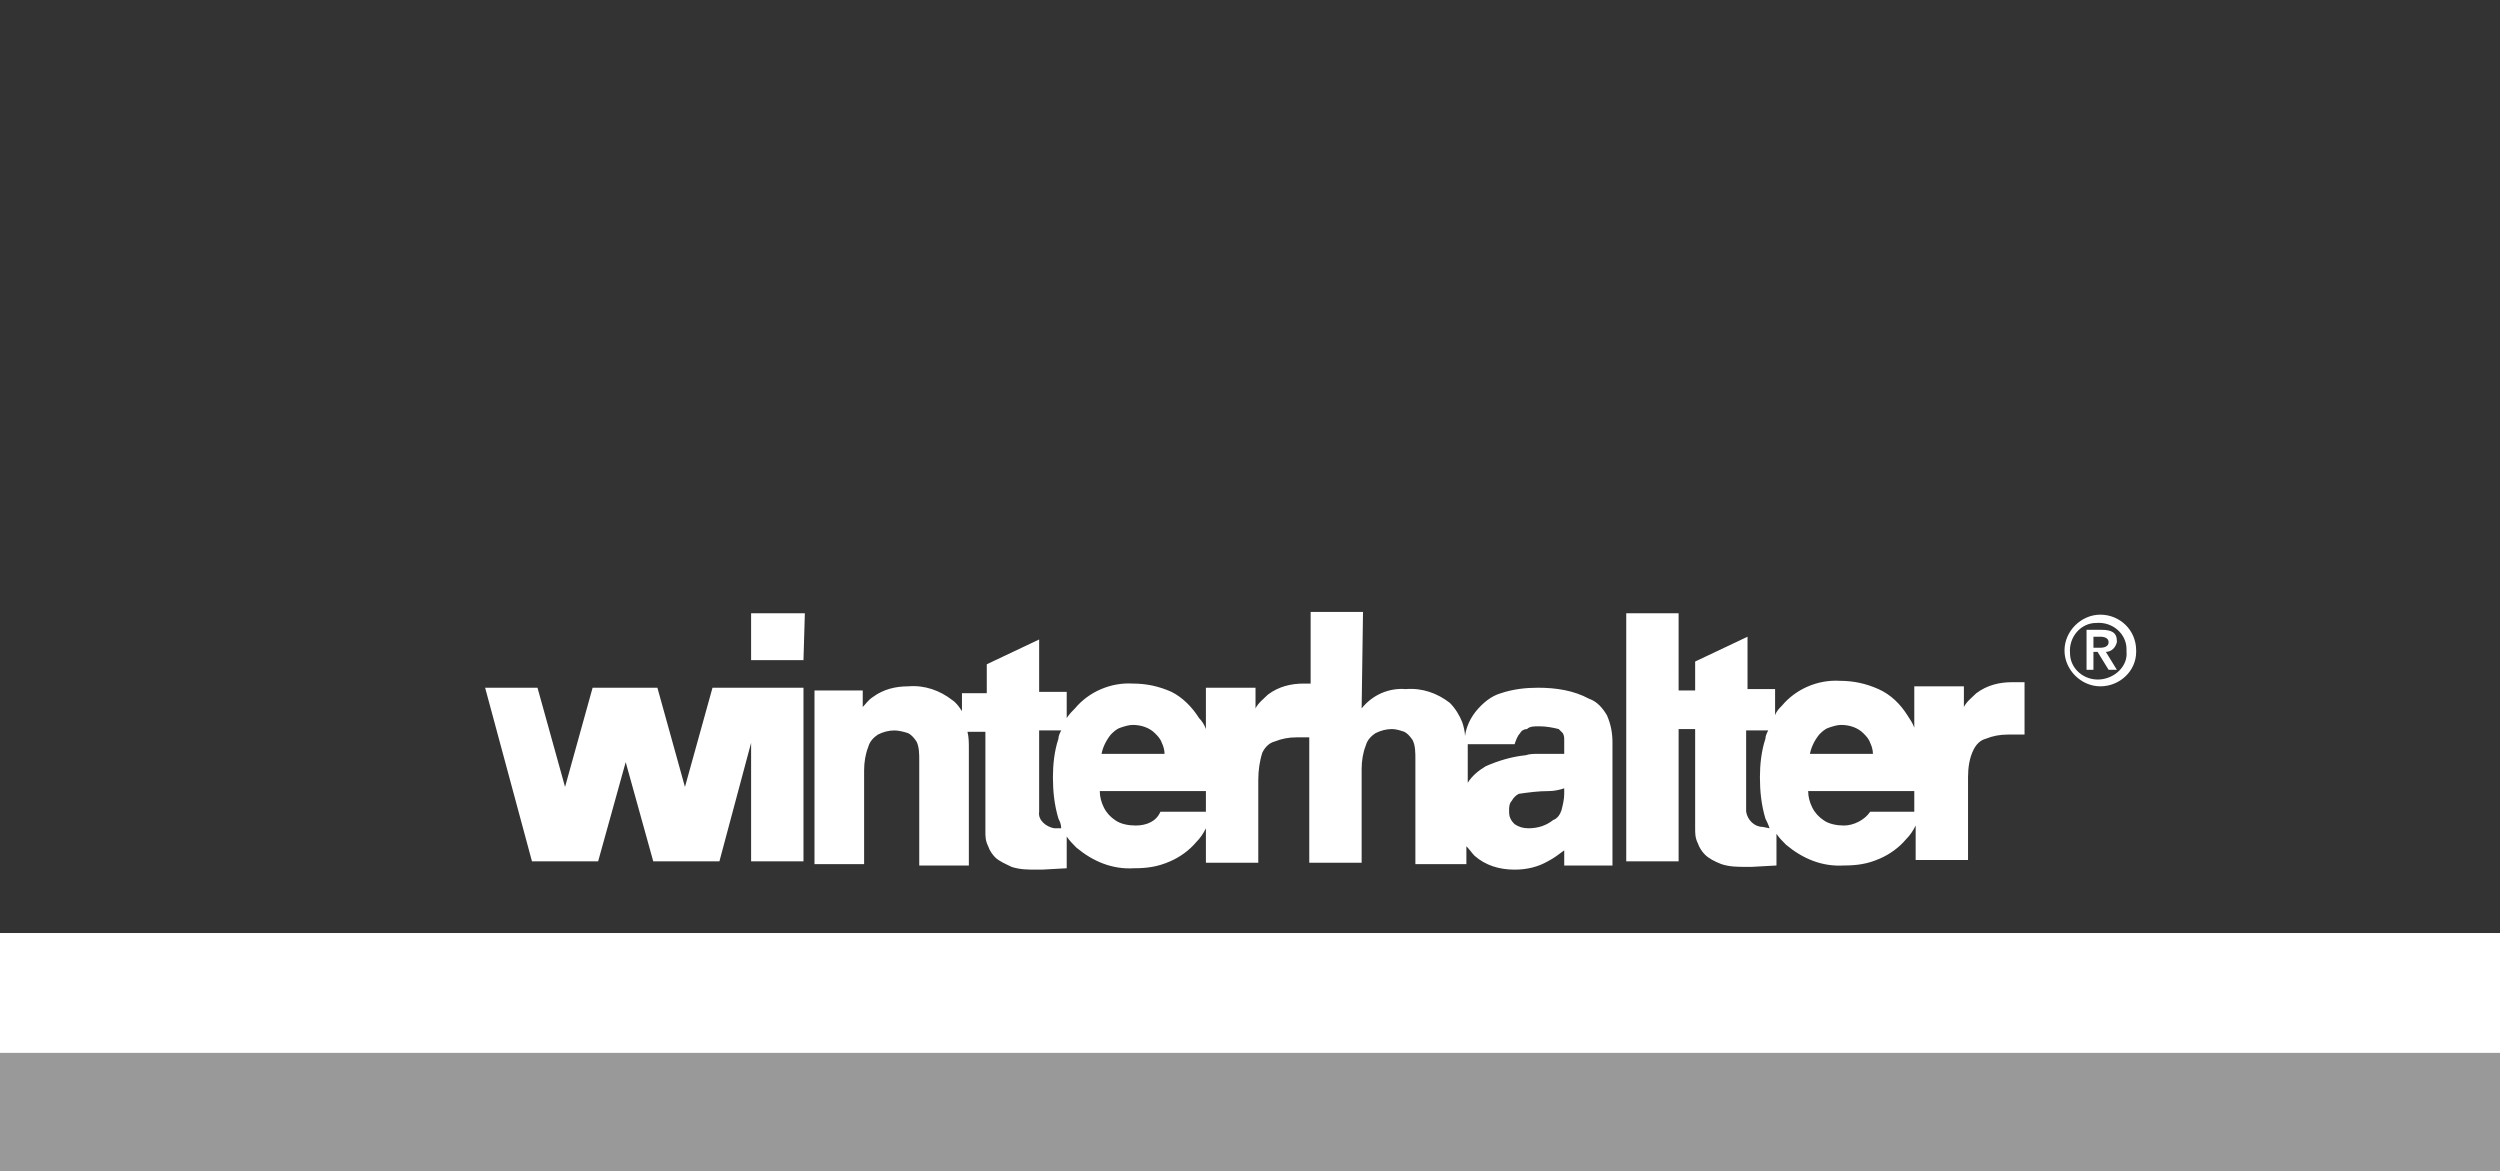
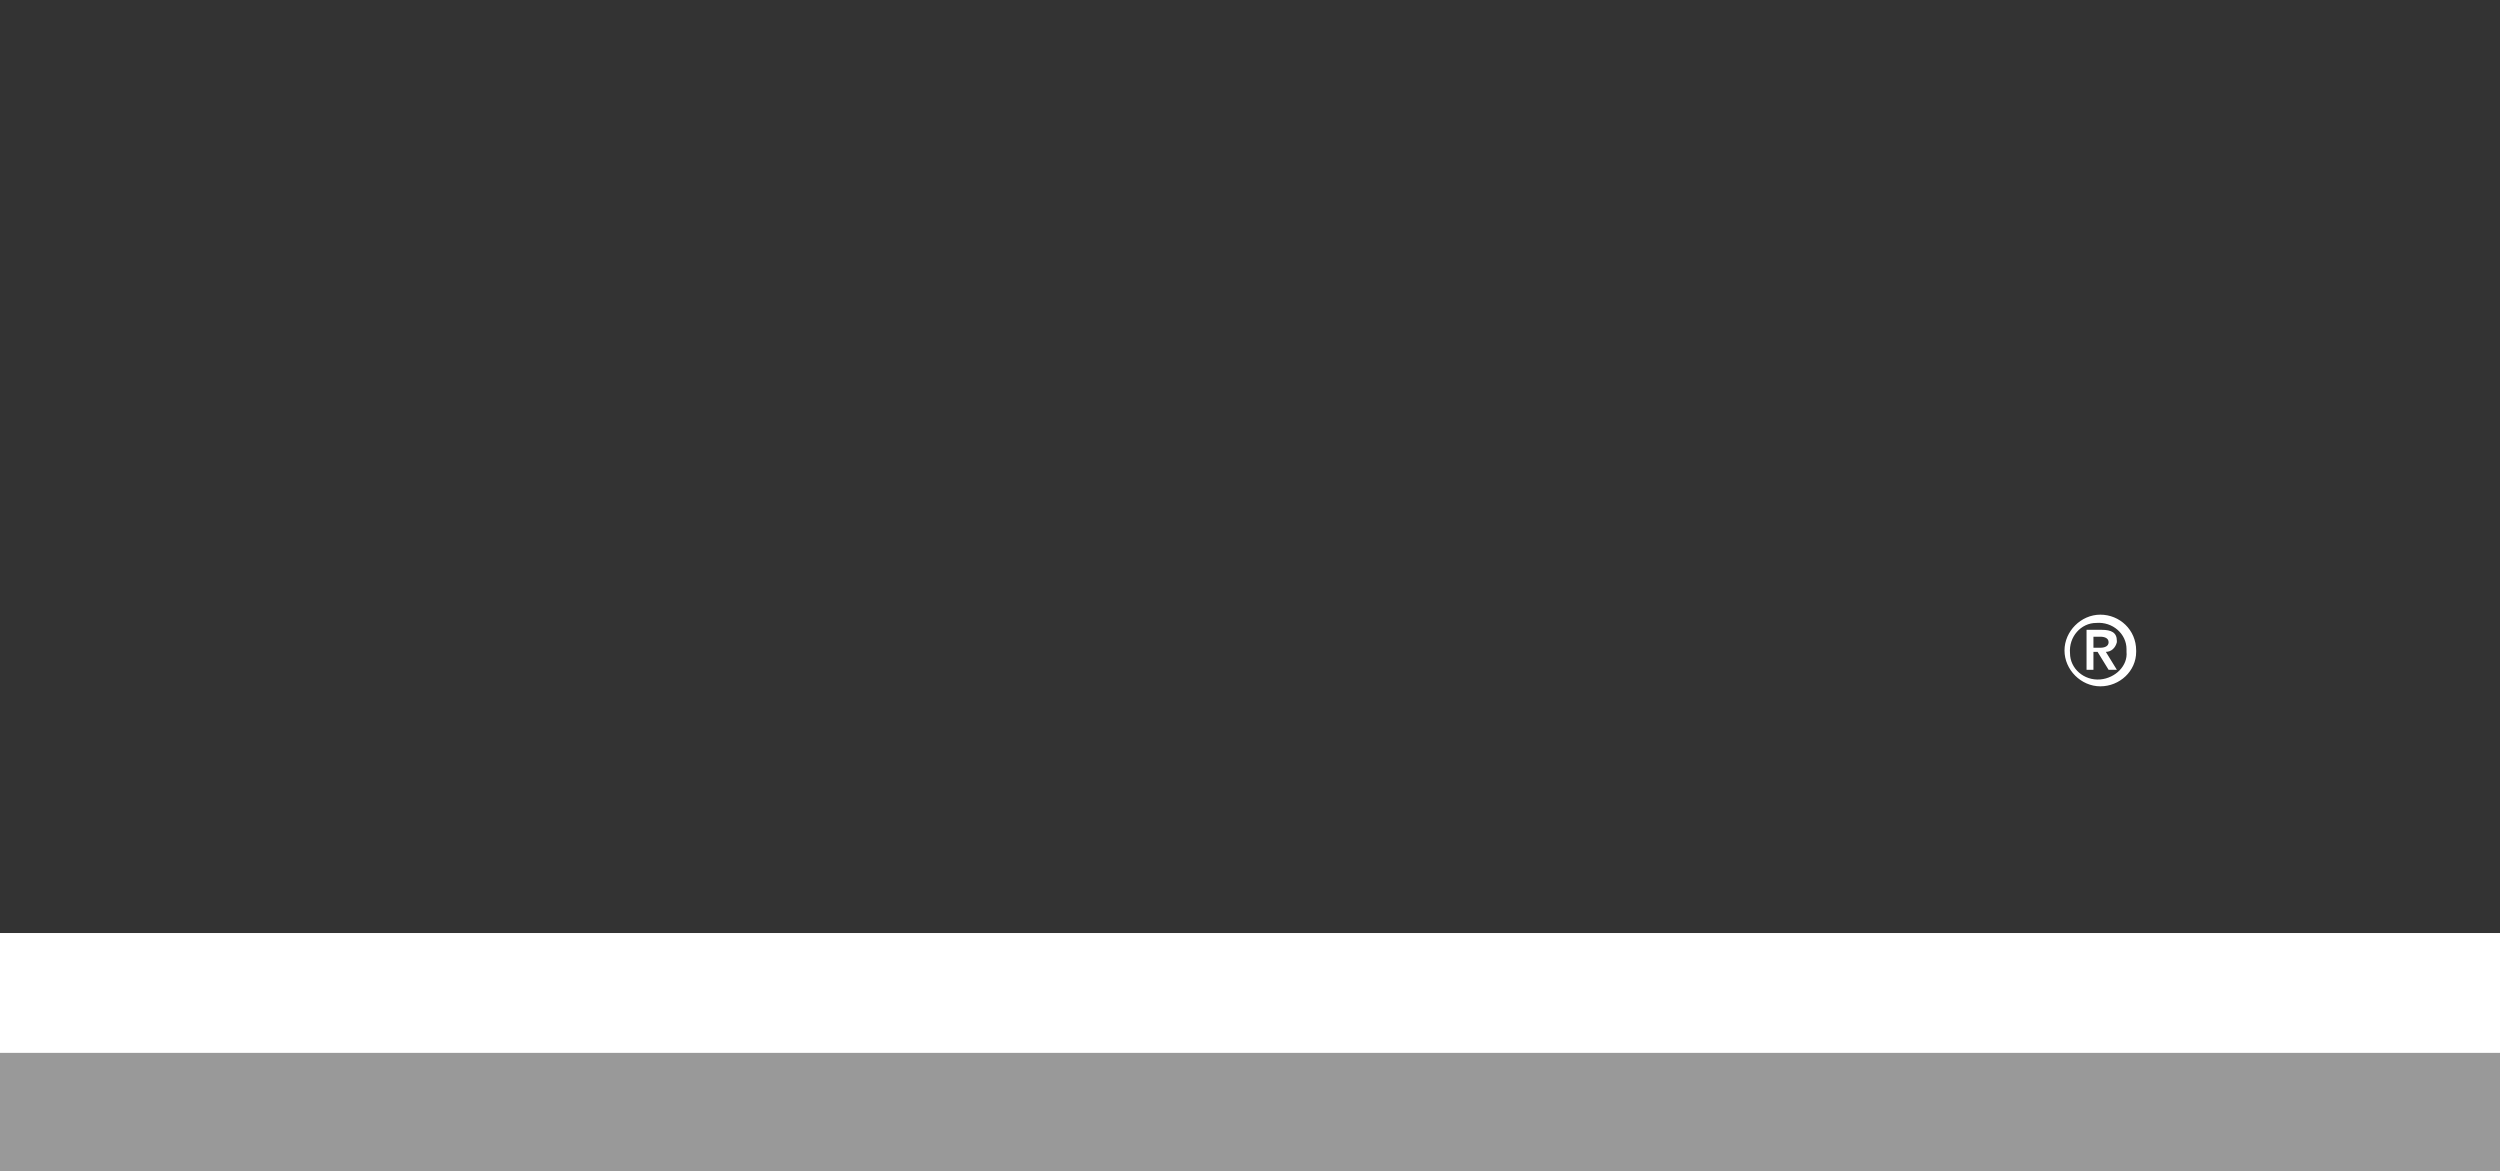
<svg xmlns="http://www.w3.org/2000/svg" version="1.1" id="Capa_1" x="0px" y="0px" viewBox="0 0 181.4 85" style="enable-background:new 0 0 181.4 85;" xml:space="preserve">
  <rect x="0" y="0" width="181.4" height="85" fill="#333333" stroke="none" />
  <style type="text/css">
	.st0{fill:#FFFFFF;}
	.st1{opacity:0.5;fill:#FFFFFF;}
</style>
  <rect y="67.7" class="st0" width="181.4" height="8.7" />
  <rect y="76.4" class="st1" width="181.4" height="8.7" />
-   <path class="st0" d="M58.3,49.9h-6.6l-2,7.2l-2-7.2h-4.7l-2,7.2l-2-7.2h-3.8l3.4,12.6h4.8l2-7.2l2,7.2h4.8l2.3-8.6v8.6h3.8  L58.3,49.9 M133.8,59.9c-0.5,0-1.1-0.1-1.5-0.4l0,0c-0.3-0.2-0.6-0.5-0.8-0.9c-0.2-0.4-0.3-0.8-0.3-1.2h7.7v1.5h-3.2  C135.3,59.5,134.5,59.9,133.8,59.9 M127.9,60c-0.6,0-1.1-0.5-1.2-1.1v-5.9h1.6c-0.1,0.2-0.2,0.4-0.2,0.6c-0.3,0.9-0.4,1.9-0.4,2.8  c0,1,0.1,2,0.4,3c0.1,0.2,0.2,0.4,0.3,0.7L127.9,60 M131.3,54.8c0.1-0.5,0.3-1,0.7-1.5c0.2-0.2,0.4-0.4,0.7-0.5  c0.3-0.1,0.6-0.2,0.9-0.2c0.6,0,1.2,0.2,1.6,0.6c0.2,0.2,0.4,0.4,0.5,0.7c0.1,0.2,0.2,0.5,0.2,0.8H131.3 M121.8,44.5H118v18h3.8  v-9.6h1.2v7.2c0,0.4,0,0.7,0.2,1.1c0.1,0.3,0.3,0.6,0.5,0.8c0.3,0.3,0.7,0.5,1.2,0.7c0.6,0.2,1.2,0.2,1.8,0.2h0.4l1.8-0.1v-2.3  c0.2,0.3,0.4,0.5,0.7,0.8c1.2,1,2.6,1.6,4.2,1.5l0,0c0.9,0,1.7-0.1,2.6-0.5c0.7-0.3,1.4-0.8,1.9-1.4c0.3-0.3,0.5-0.6,0.7-1v2.5h3.8  v-6c0-0.7,0.1-1.4,0.4-2c0.2-0.4,0.5-0.7,0.9-0.8c0.5-0.2,1-0.3,1.6-0.3h0.4c0.1,0,0.3,0,0.5,0h0.3v-3.8h-0.2h-0.3H146  c-0.9,0-1.8,0.2-2.6,0.8c-0.3,0.3-0.7,0.6-0.9,1v-1.5h-3.6v3c-0.1-0.3-0.3-0.6-0.5-0.9c-0.5-0.8-1.2-1.5-2.1-1.9  c-0.9-0.4-1.8-0.6-2.8-0.6l0,0c-1.6-0.1-3.2,0.6-4.2,1.8c-0.2,0.2-0.4,0.4-0.5,0.7v-1.9h-2v-3.8l-3.8,1.8v2.1h-1.2L121.8,44.5   M58.4,44.5h-3.9v3.4h3.8L58.4,44.5z M82.4,59.9c-0.5,0-1.1-0.1-1.5-0.4l0,0c-0.3-0.2-0.6-0.5-0.8-0.9c-0.2-0.4-0.3-0.8-0.3-1.2h7.7  v1.5h-3.3C83.9,59.6,83.2,59.9,82.4,59.9 M112.4,57.4c0.4,0,0.8-0.1,1.1-0.2v0.4c0,0.4-0.1,0.8-0.2,1.2c-0.1,0.3-0.3,0.6-0.6,0.7  c-0.5,0.4-1.1,0.6-1.8,0.6c-0.4,0-0.7-0.1-1-0.3c-0.1-0.1-0.2-0.2-0.3-0.4c-0.1-0.2-0.1-0.4-0.1-0.6c0-0.2,0-0.5,0.2-0.7  c0.1-0.2,0.3-0.4,0.5-0.5C110.9,57.5,111.6,57.4,112.4,57.4L112.4,57.4 M75.4,58.9v-5.9h1.6c-0.1,0.2-0.2,0.4-0.2,0.6  c-0.3,0.9-0.4,1.9-0.4,2.8c0,1,0.1,2,0.4,3c0.1,0.2,0.2,0.4,0.2,0.7h-0.5C75.9,60,75.3,59.5,75.4,58.9  C75.3,58.9,75.3,58.9,75.4,58.9L75.4,58.9 M79.9,54.8c0.1-0.5,0.3-1,0.7-1.5c0.2-0.2,0.4-0.4,0.7-0.5c0.3-0.1,0.6-0.2,0.9-0.2  c0.6,0,1.2,0.2,1.6,0.6c0.2,0.2,0.4,0.4,0.5,0.7c0.1,0.2,0.2,0.5,0.2,0.8H79.9 M111.7,52.7L111.7,52.7c0.5,0,1,0.1,1.4,0.2  c0.1,0.1,0.2,0.2,0.3,0.3c0.1,0.2,0.1,0.3,0.1,0.5v1h-1.9c-0.3,0-0.6,0-0.9,0.1c-1,0.1-2,0.4-2.9,0.8c-0.5,0.3-1,0.7-1.3,1.2V54h3.4  c0.1-0.3,0.2-0.6,0.4-0.8c0.1-0.2,0.3-0.3,0.5-0.3C111,52.7,111.3,52.7,111.7,52.7L111.7,52.7 M98.9,44.4h-3.8v5.2h-0.3h-0.2  c-0.9,0-1.8,0.2-2.6,0.8c-0.3,0.3-0.7,0.6-0.9,1v-1.5h-3.6v3c-0.1-0.3-0.3-0.6-0.5-0.8c-0.5-0.8-1.2-1.5-2-1.9  c-0.9-0.4-1.8-0.6-2.8-0.6l0,0c-1.6-0.1-3.2,0.6-4.2,1.8c-0.2,0.2-0.4,0.4-0.6,0.7v-1.9h-2v-3.8l-3.8,1.8v2.1h-1.8v1.3  c-0.2-0.3-0.4-0.6-0.7-0.8c-0.9-0.7-2-1.1-3.2-1l0,0c-0.9,0-1.8,0.2-2.6,0.8c-0.3,0.2-0.5,0.5-0.7,0.7v-1.2h-3.5v12.6h3.6v-6.8  c0-0.6,0.1-1.2,0.3-1.7c0.1-0.4,0.4-0.7,0.7-0.9c0.4-0.2,0.8-0.3,1.2-0.3c0.3,0,0.7,0.1,1,0.2c0.2,0.1,0.4,0.3,0.6,0.6  c0.2,0.4,0.2,0.9,0.2,1.4v7.6h3.6v-8.5c0-0.4,0-0.8-0.1-1.2h1.3v7.2c0,0.4,0,0.7,0.2,1.1c0.1,0.3,0.3,0.6,0.5,0.8  c0.3,0.3,0.8,0.5,1.2,0.7c0.6,0.2,1.2,0.2,1.8,0.2h0.4l1.8-0.1v-2.3c0.2,0.3,0.5,0.6,0.7,0.8c1.2,1,2.6,1.6,4.2,1.5l0,0  c0.9,0,1.7-0.1,2.6-0.5c0.7-0.3,1.4-0.8,1.9-1.4c0.3-0.3,0.5-0.6,0.7-1v2.5h3.8v-6c0-0.7,0.1-1.4,0.3-2c0.2-0.4,0.5-0.7,0.9-0.8  c0.5-0.2,1-0.3,1.6-0.3h0.4c0.2,0,0.3,0,0.5,0l0,0v9.1h3.8v-6.8c0-0.6,0.1-1.2,0.3-1.7c0.1-0.4,0.4-0.7,0.7-0.9  c0.4-0.2,0.8-0.3,1.2-0.3c0.3,0,0.6,0.1,0.9,0.2c0.2,0.1,0.4,0.3,0.6,0.6c0.2,0.4,0.2,0.9,0.2,1.4v7.6h3.7v-1.3  c0.2,0.2,0.4,0.5,0.6,0.7c0.8,0.7,1.8,1,2.9,1l0,0c0.9,0,1.7-0.2,2.4-0.6c0.4-0.2,0.8-0.5,1.2-0.8v1.1h3.5v-8.9c0-0.7-0.1-1.3-0.4-2  c-0.3-0.5-0.7-1-1.3-1.2c-1.1-0.6-2.4-0.8-3.7-0.8c-0.9,0-1.8,0.1-2.7,0.4c-0.7,0.2-1.3,0.7-1.8,1.3l0,0c-0.4,0.5-0.7,1.1-0.8,1.8  c0-0.3-0.1-0.7-0.2-1c-0.2-0.5-0.5-1-0.9-1.4c-0.9-0.7-2-1.1-3.2-1l0,0c-1.2-0.1-2.4,0.4-3.2,1.4L98.9,44.4" />
  <path class="st0" d="M151.9,47v-0.8h0.5c0.3,0,0.6,0.1,0.6,0.4s-0.3,0.4-0.6,0.4H151.9 M152.5,45.7h-1.1v2.9h0.5v-1.3h0.3l0.8,1.3  h0.6l-0.8-1.3c0.4,0,0.7-0.3,0.8-0.7c0,0,0-0.1,0-0.1C153.6,45.9,153.2,45.7,152.5,45.7 M152.4,49.3c-1.2,0.1-2.2-0.8-2.2-1.9  c-0.1-1.2,0.8-2.2,1.9-2.2c1.2-0.1,2.2,0.8,2.2,1.9c0,0.1,0,0.1,0,0.2C154.4,48.3,153.5,49.2,152.4,49.3  C152.4,49.3,152.4,49.3,152.4,49.3 M152.4,44.6c-1.4,0-2.6,1.2-2.6,2.6c0,1.4,1.2,2.6,2.6,2.6c1.4,0,2.6-1.1,2.6-2.5v-0.1  C155,45.7,153.8,44.6,152.4,44.6" />
</svg>